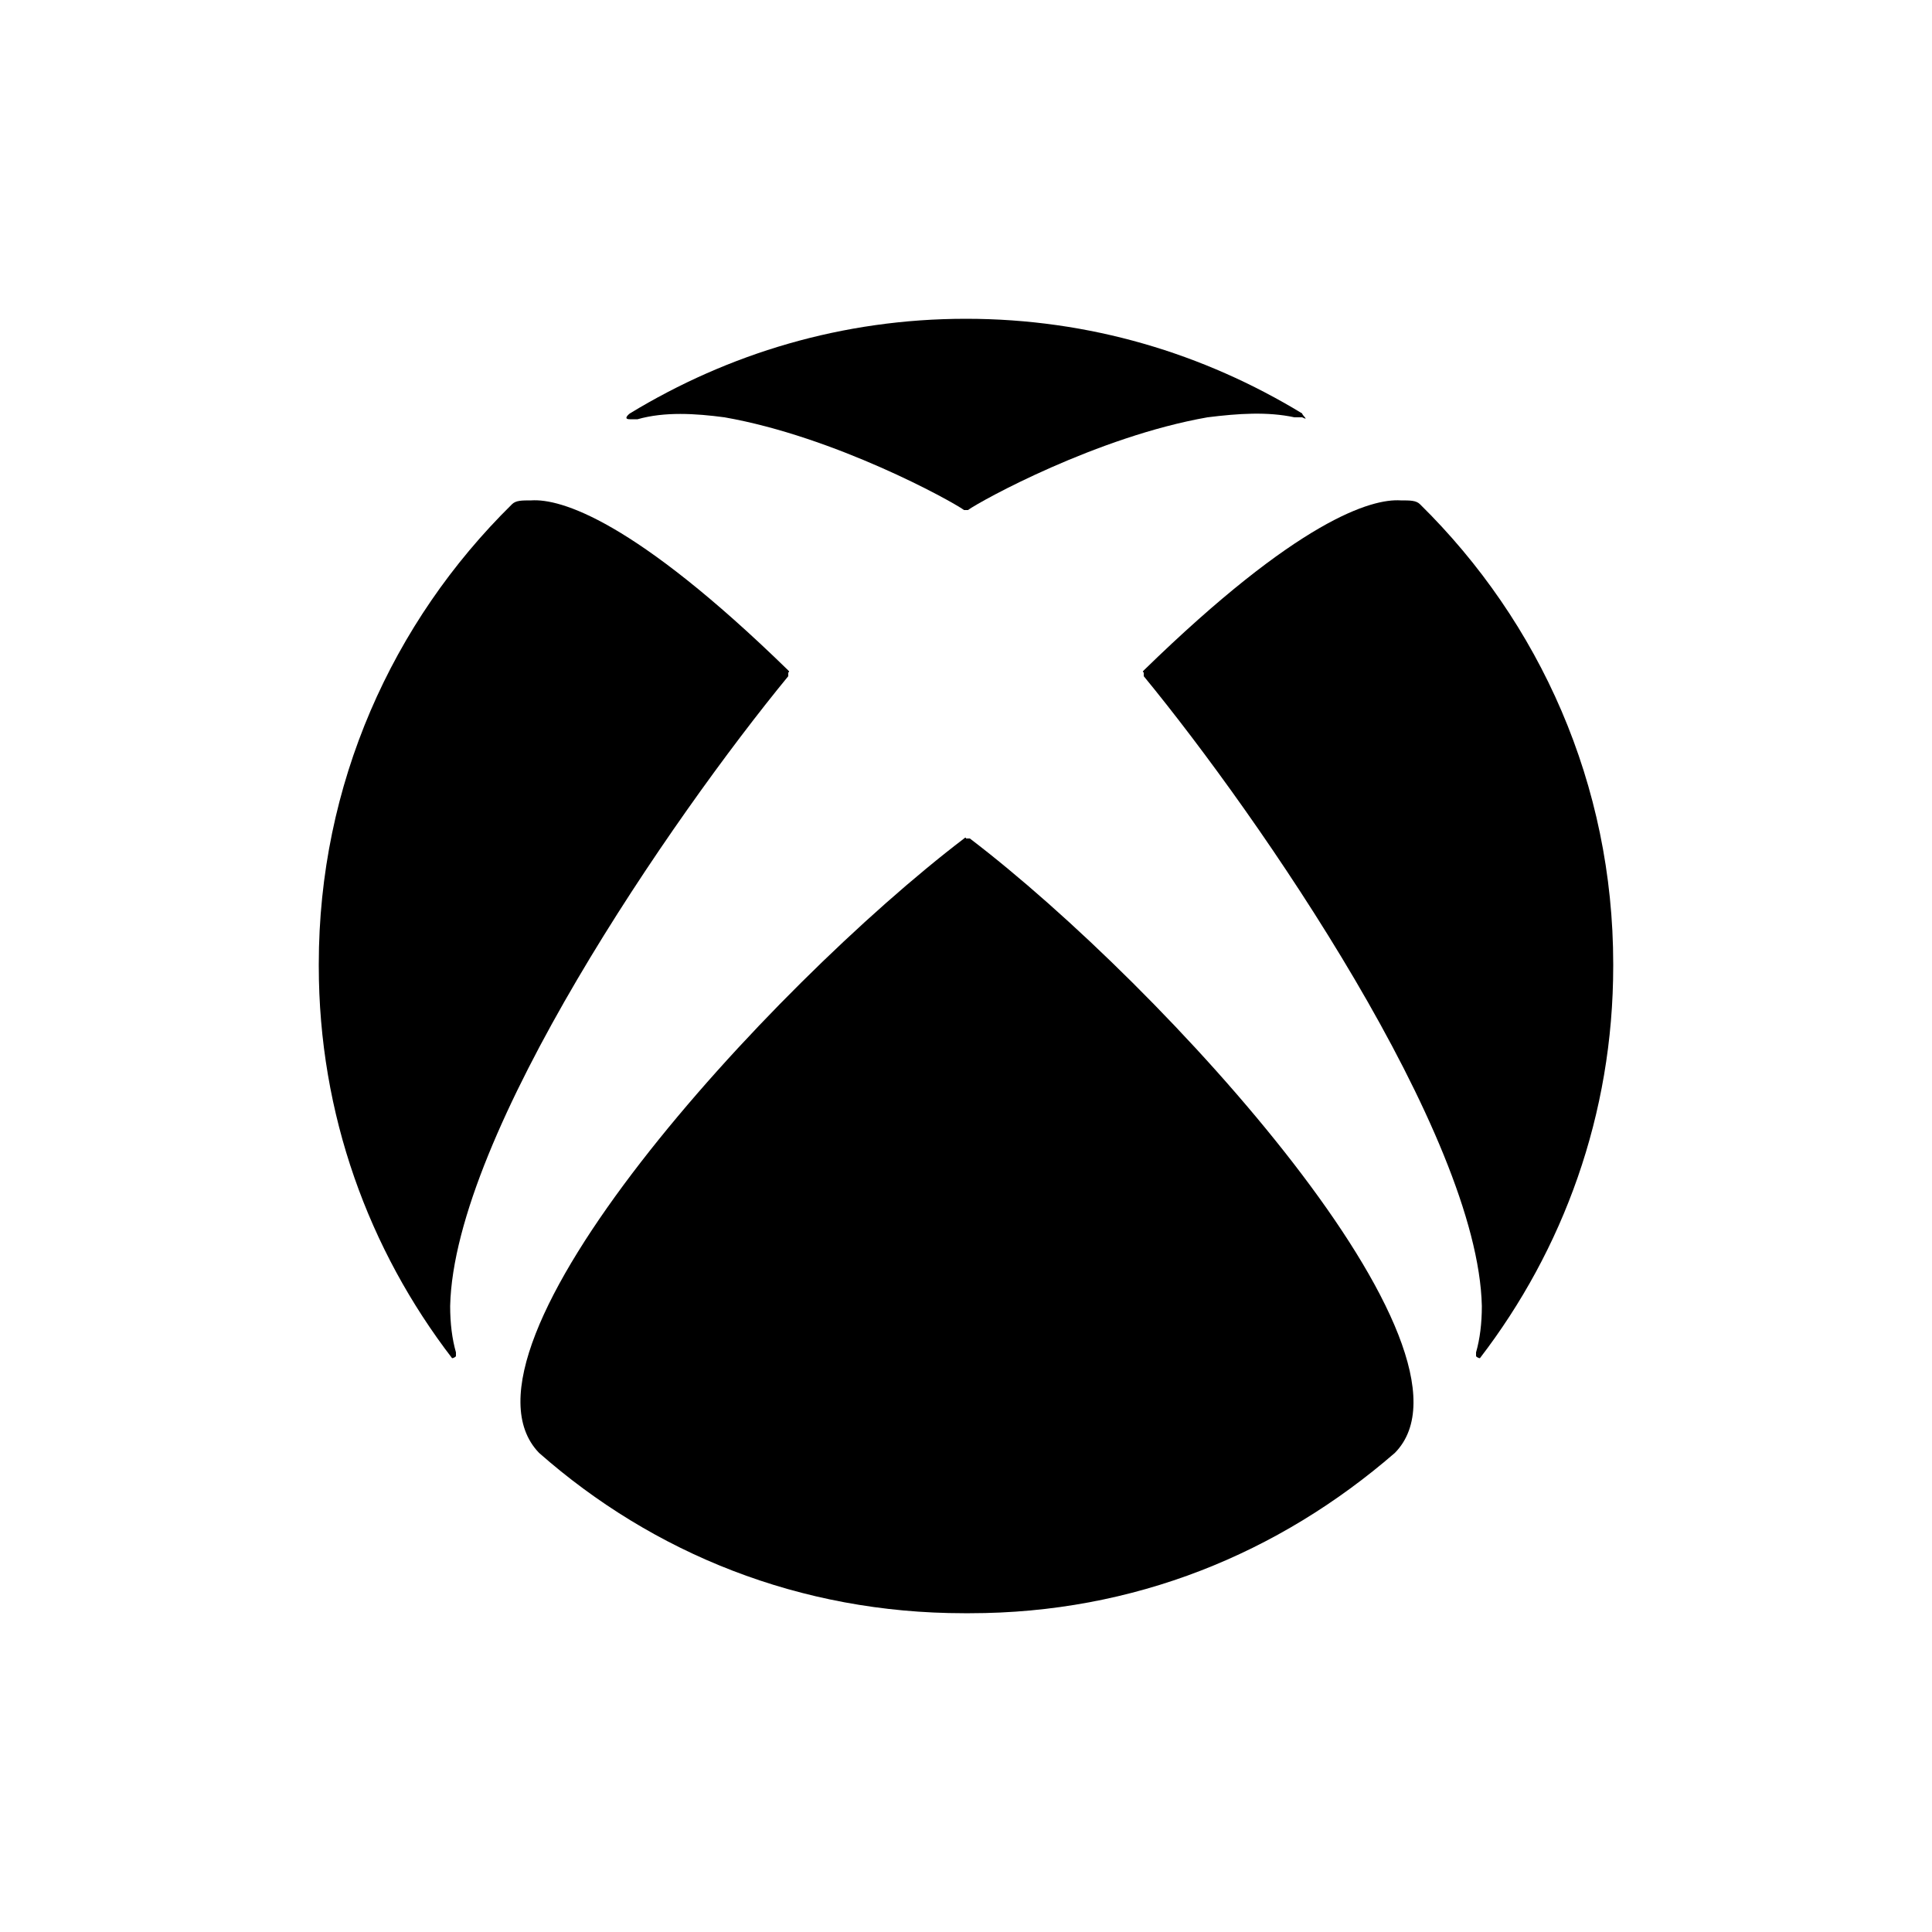
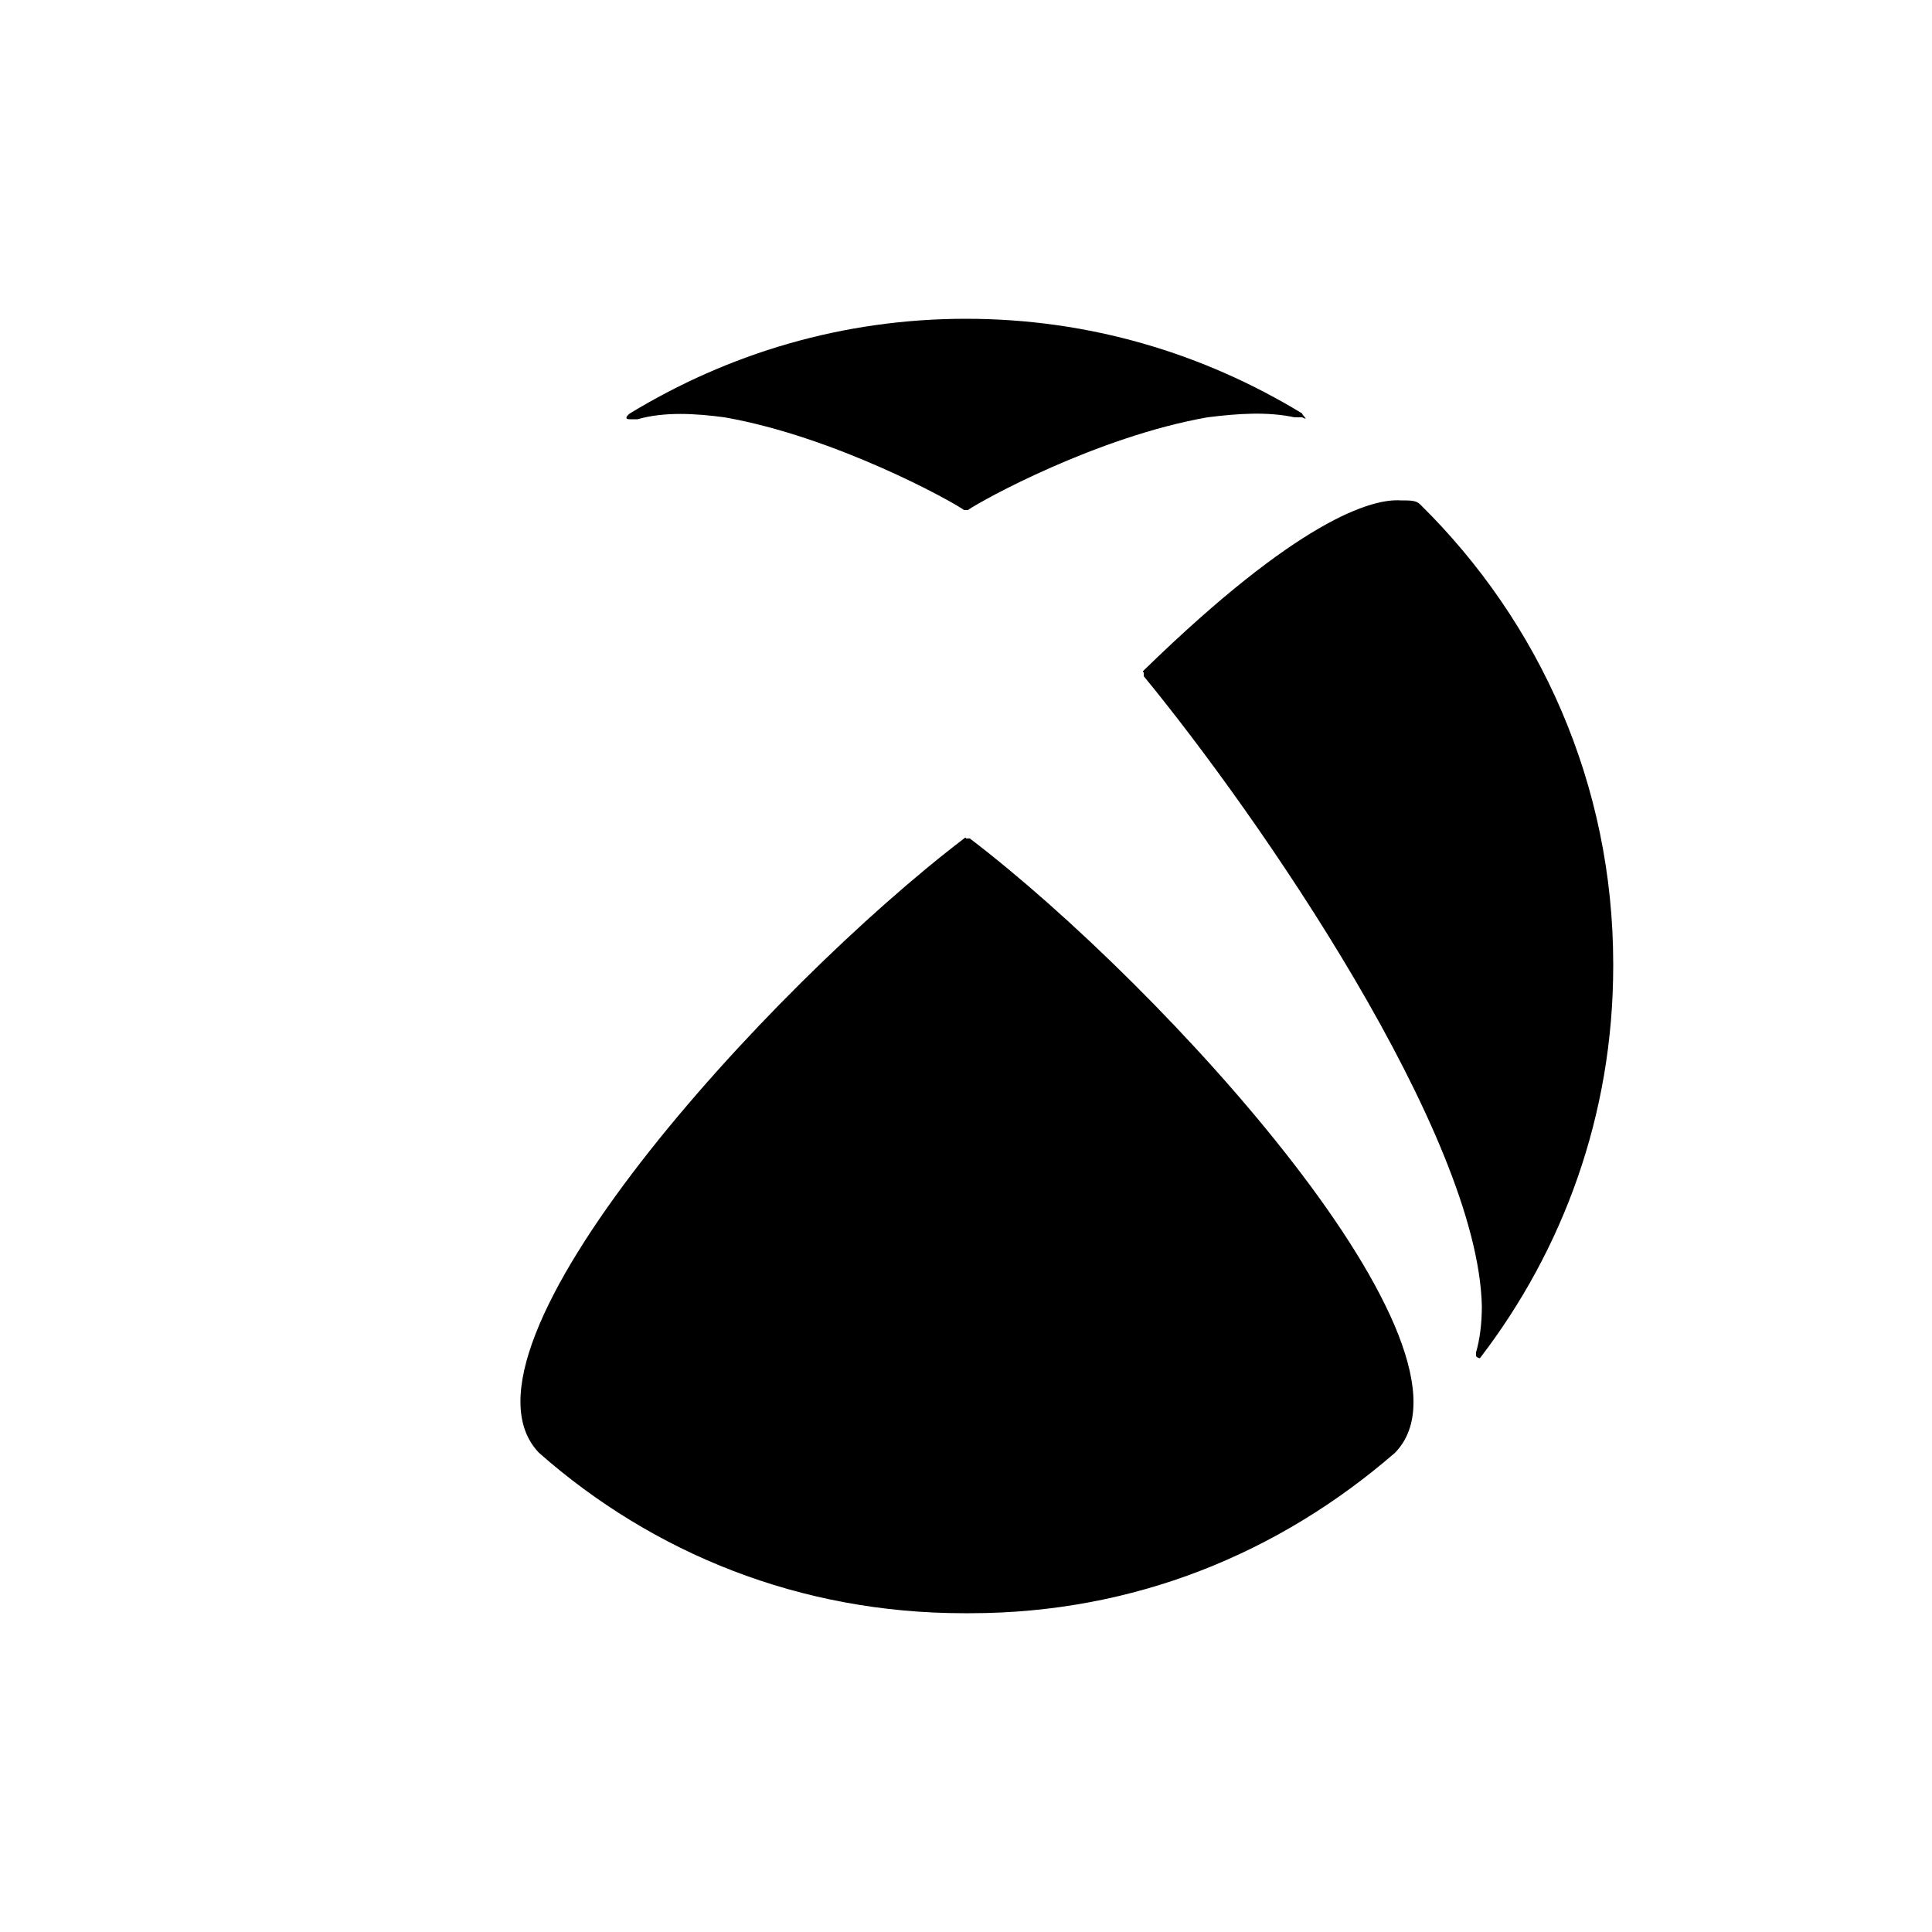
<svg xmlns="http://www.w3.org/2000/svg" id="Layer_1" version="1.1" viewBox="0 0 100 100">
  <defs>
    <style>
      .st0 {
        fill: #676767;
      }
    </style>
  </defs>
  <rect class="st0" x="29" y="25.9" />
  <path d="M50.1,43.4h-.1c0-.1-.1,0-.1,0-10.1,7.7-27.2,26.4-22,31.8,5.9,5.2,13.5,8.3,22,8.3h.3c8.5,0,16-3.1,22-8.3,5.2-5.3-11.9-24.1-22-31.8Z" />
-   <path d="M16.5,50c0,7.7,2.6,14.7,6.9,20.3,0,0,.1,0,.2-.1h0c0,0,0-.1,0-.2-.2-.7-.3-1.5-.3-2.4.2-8.9,11.5-25.3,17.5-32.6v-.2c.1,0,0-.1,0-.1-8-7.8-11.8-8.9-13.3-8.8-.5,0-.8,0-1,.2-6.2,6.1-10,14.5-10,23.8Z" />
-   <path d="M83.5,50c0,7.7-2.6,14.7-6.9,20.3,0,0-.1,0-.2-.1h0c0,0,0-.1,0-.2.2-.7.3-1.5.3-2.4-.2-8.9-11.5-25.3-17.5-32.6v-.2c-.1,0,0-.1,0-.1,8-7.8,11.8-8.9,13.3-8.8.5,0,.8,0,1,.2,6.2,6.1,10,14.5,10,23.8Z" />
+   <path d="M83.5,50c0,7.7-2.6,14.7-6.9,20.3,0,0-.1,0-.2-.1c0,0,0-.1,0-.2.2-.7.3-1.5.3-2.4-.2-8.9-11.5-25.3-17.5-32.6v-.2c-.1,0,0-.1,0-.1,8-7.8,11.8-8.9,13.3-8.8.5,0,.8,0,1,.2,6.2,6.1,10,14.5,10,23.8Z" />
  <path d="M67.4,21.4c-5.1-3.1-11-4.9-17.4-4.9s-12.3,1.8-17.4,4.9c0,0-.4.3,0,.3h.4c1.4-.4,3-.3,4.5-.1,5.7,1,11.7,4.3,12.4,4.8,0,0,.1,0,.1,0,0,0,.1,0,.1,0,.7-.5,6.7-3.8,12.4-4.8,1.6-.2,3.1-.3,4.5,0h.4c.4.2,0-.1,0-.2Z" />
</svg>